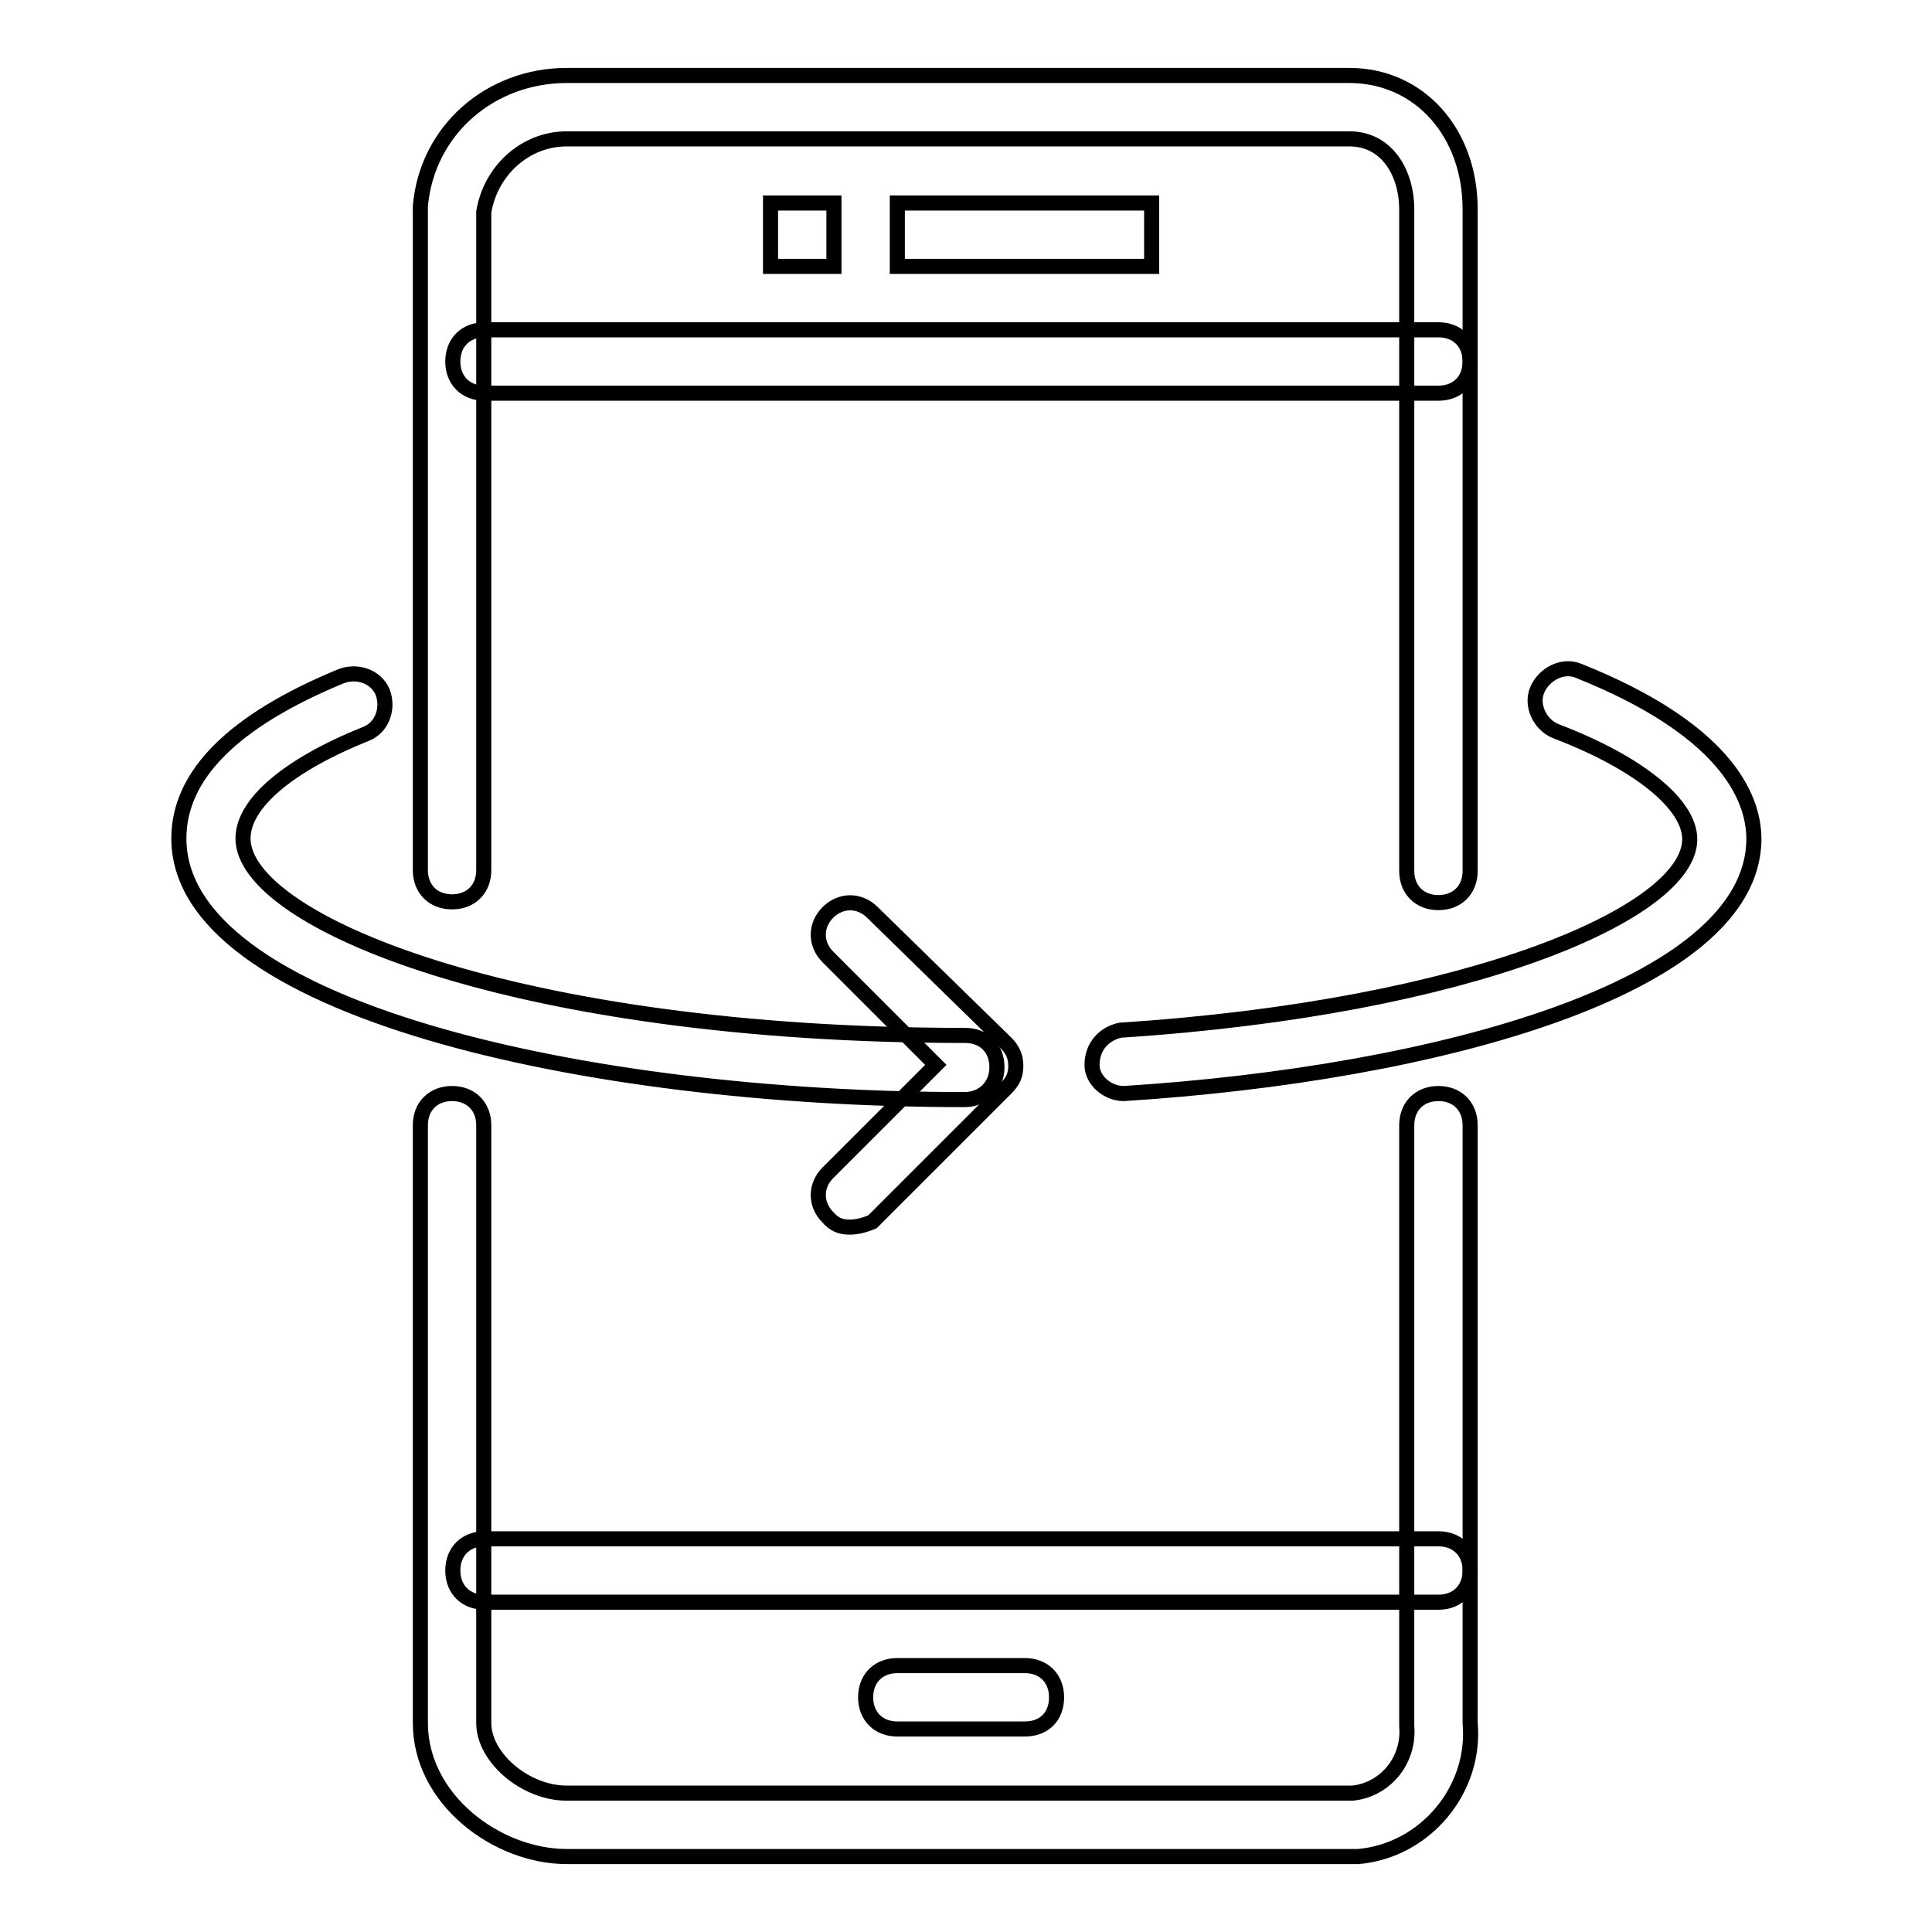
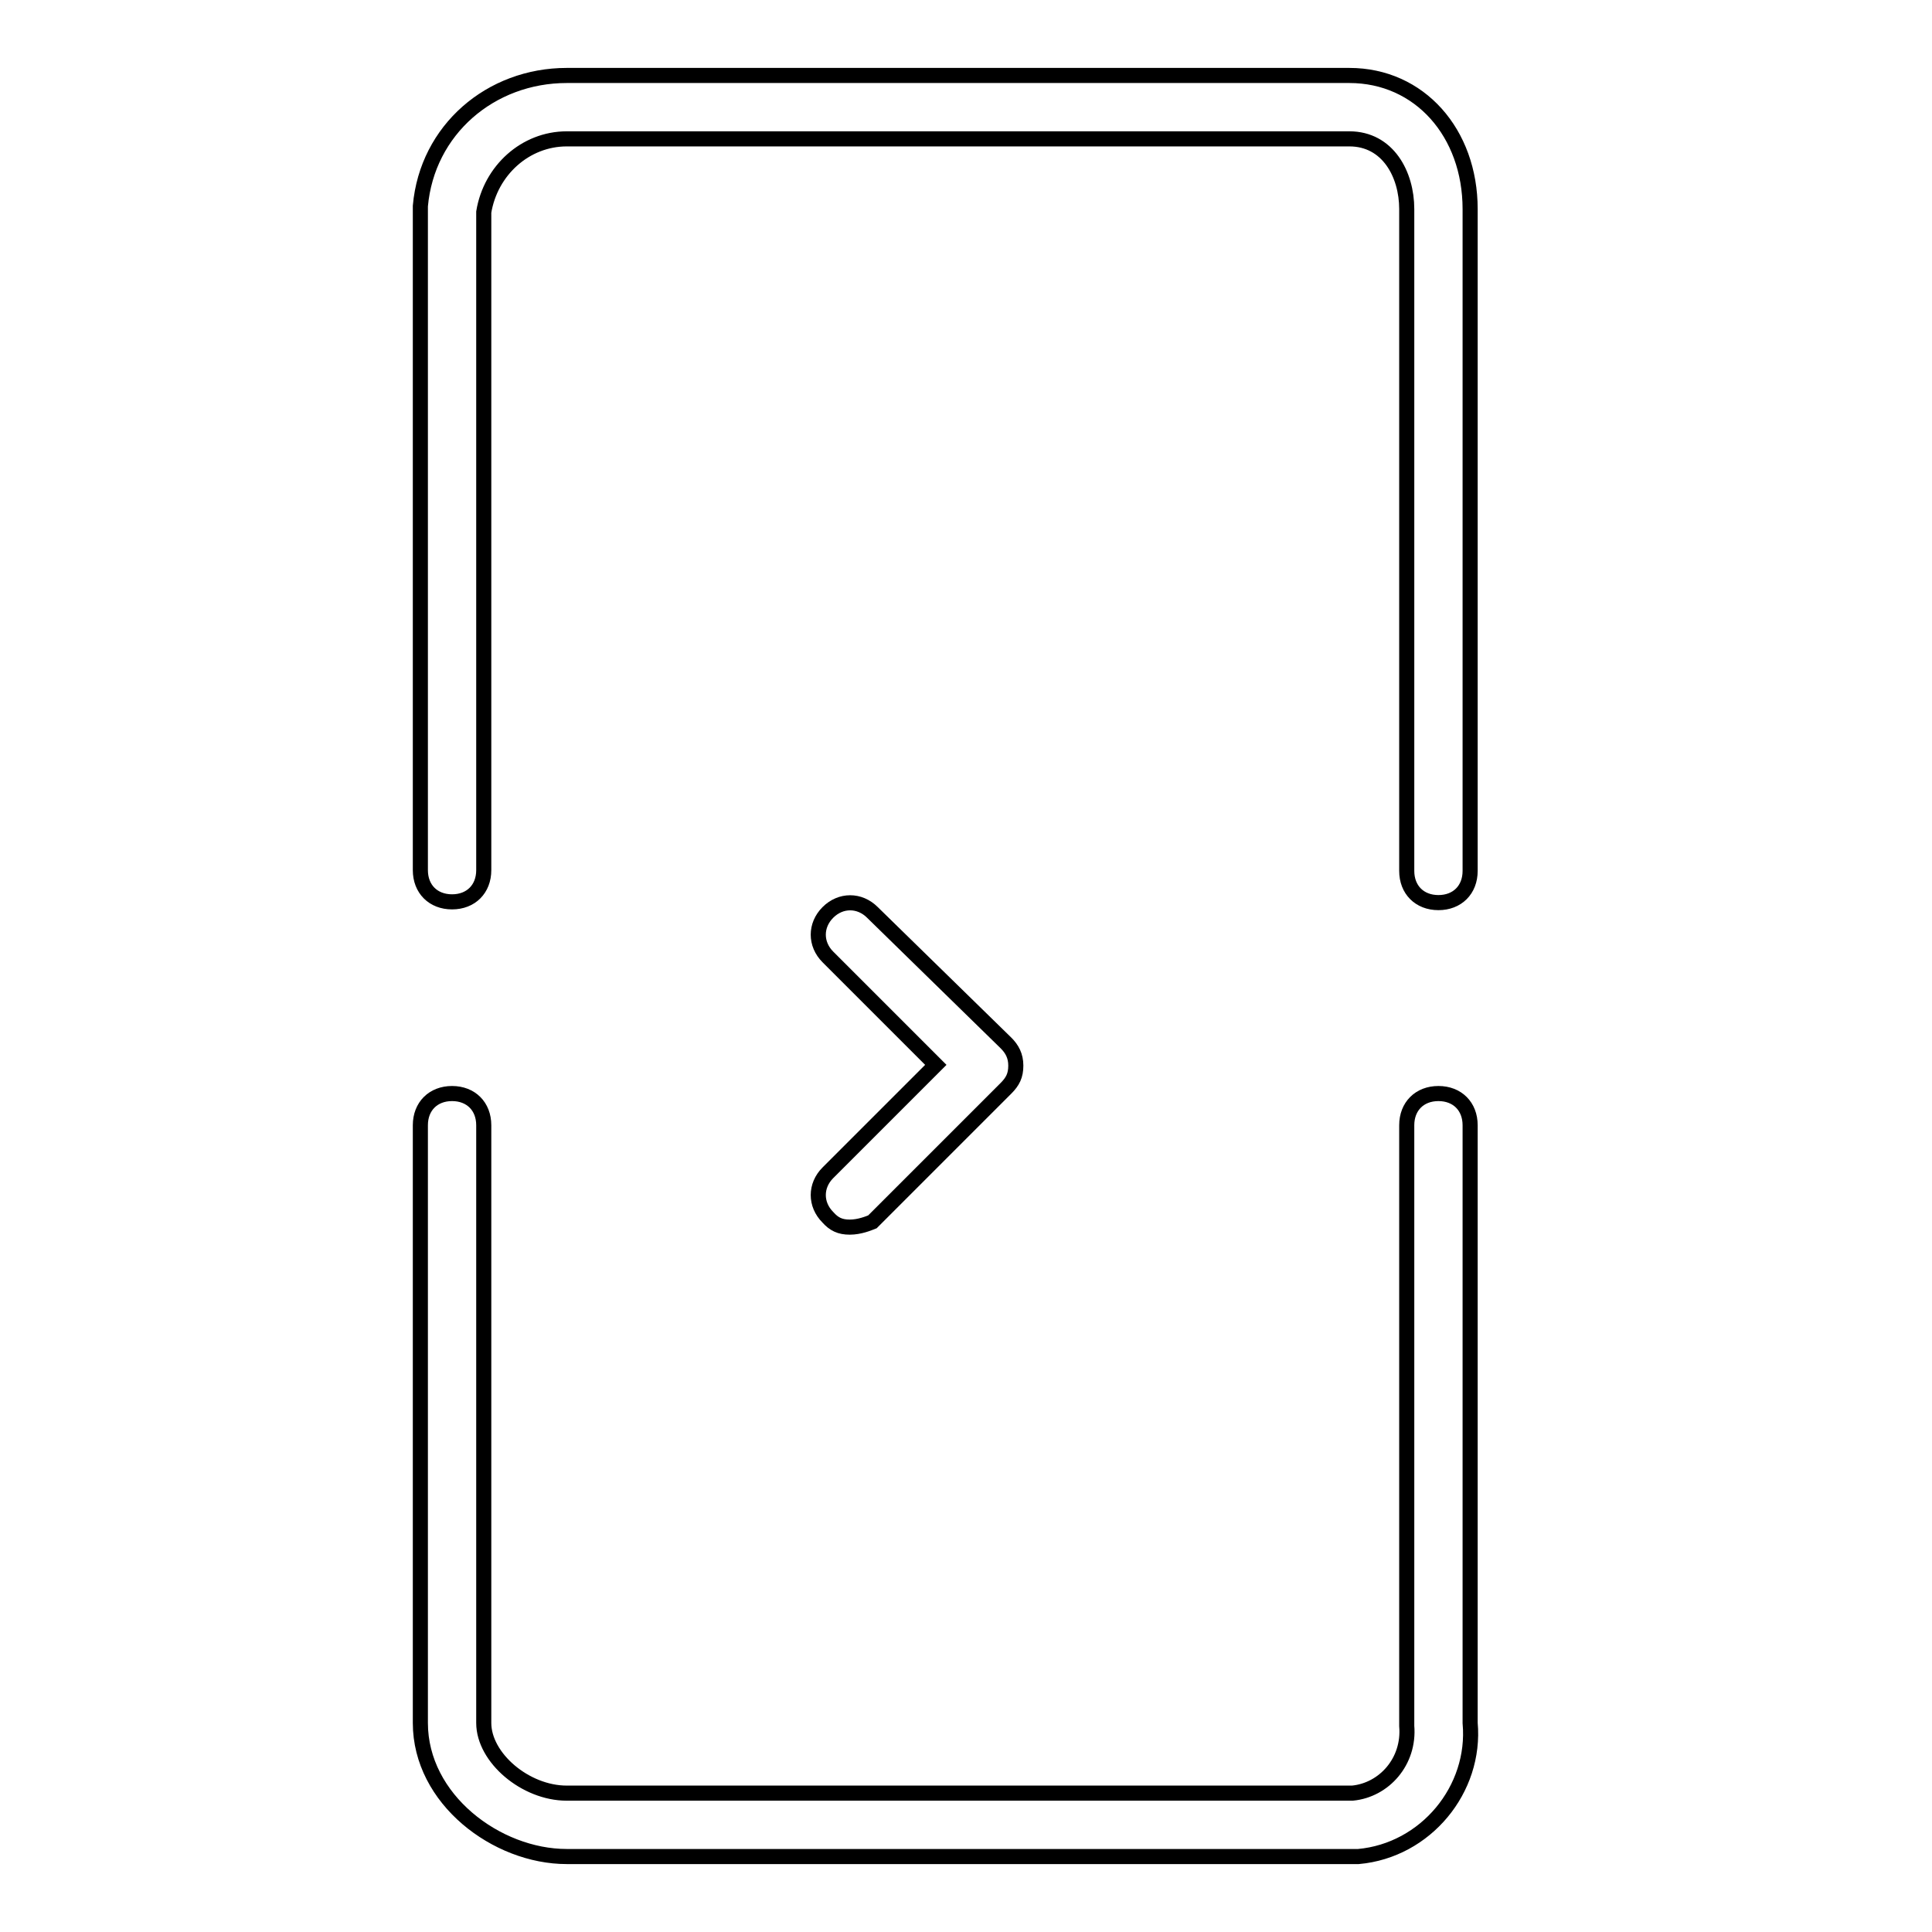
<svg xmlns="http://www.w3.org/2000/svg" version="1.1" x="0px" y="0px" viewBox="0 0 256 256" enable-background="new 0 0 256 256" xml:space="preserve">
  <g>
    <path stroke-width="2" fill-opacity="0" stroke="#000000" d="M190.6,119.6c-2.5,0-4.2-1.7-4.2-4.2V27.7c0-4.6-2.5-9.3-7.6-9.3H75.1c-5.5,0-10.1,4.2-11,9.7v87.2 c0,2.5-1.7,4.2-4.2,4.2s-4.2-1.7-4.2-4.2V27.7v-0.4C56.6,17.2,65,10,75.1,10h103.7c9.3,0,16,7.6,16,17.7v87.7 C194.8,117.9,193.1,119.6,190.6,119.6z M75.1,246c-9.3,0-19.4-7.6-19.4-17.7v-79.2c0-2.5,1.7-4.2,4.2-4.2s4.2,1.7,4.2,4.2v79.2 c0,4.6,5.5,9.3,11,9.3h104.1c4.2-0.4,7.6-4.2,7.2-8.9v-79.6c0-2.5,1.7-4.2,4.2-4.2c2.5,0,4.2,1.7,4.2,4.2v79.2 c0.8,8.8-5.9,16.9-14.8,17.7H75.1z" />
-     <path stroke-width="2" fill-opacity="0" stroke="#000000" d="M190.6,52.1H64.2c-2.5,0-4.2-1.7-4.2-4.2s1.7-4.2,4.2-4.2h126.4c2.5,0,4.2,1.7,4.2,4.2 S193.1,52.1,190.6,52.1z M190.6,212.3H64.2c-2.5,0-4.2-1.7-4.2-4.2s1.7-4.2,4.2-4.2h126.4c2.5,0,4.2,1.7,4.2,4.2 S193.1,212.3,190.6,212.3z M135.8,229.1h-16.9c-2.5,0-4.2-1.7-4.2-4.2c0-2.5,1.7-4.2,4.2-4.2h16.9c2.5,0,4.2,1.7,4.2,4.2 C140,227.5,138.3,229.1,135.8,229.1z M118.9,26.9h33.7v8.4h-33.7V26.9z M102.1,26.9h8.4v8.4h-8.4V26.9z M127.8,145.7 c-50.6,0-104.1-12.2-104.1-34.6c0-8.4,7.2-15.6,21.5-21.5c2.1-0.8,4.6,0,5.5,2.1c0.8,2.1,0,4.6-2.1,5.5 c-10.5,4.2-16.4,9.3-16.4,13.9c0,11,36.2,26.1,95.7,26.1c2.5,0,4.2,1.7,4.2,4.2S130.3,145.7,127.8,145.7z M148.9,144.9 c-2.1,0-4.2-1.7-4.2-3.8c0-2.5,1.7-4.2,3.8-4.6c46.4-3,75.4-15.6,75.4-25.3c0-4.6-6.7-10.1-17.7-14.3c-2.1-0.8-3.4-3.4-2.5-5.5 s3.4-3.4,5.5-2.5c19,7.6,23.2,16.4,23.2,22.3C232.3,130.9,190.2,142.3,148.9,144.9L148.9,144.9z" />
    <path stroke-width="2" fill-opacity="0" stroke="#000000" d="M112.6,162.6c-1.3,0-2.1-0.4-2.9-1.3c-1.7-1.7-1.7-4.2,0-5.9l14.3-14.3l-14.3-14.3c-1.7-1.7-1.7-4.2,0-5.9 c1.7-1.7,4.2-1.7,5.9,0l17.7,17.3c0.8,0.8,1.3,1.7,1.3,3c0,1.3-0.4,2.1-1.3,3l-17.7,17.7C115.1,162.1,113.9,162.6,112.6,162.6 L112.6,162.6z" />
  </g>
</svg>